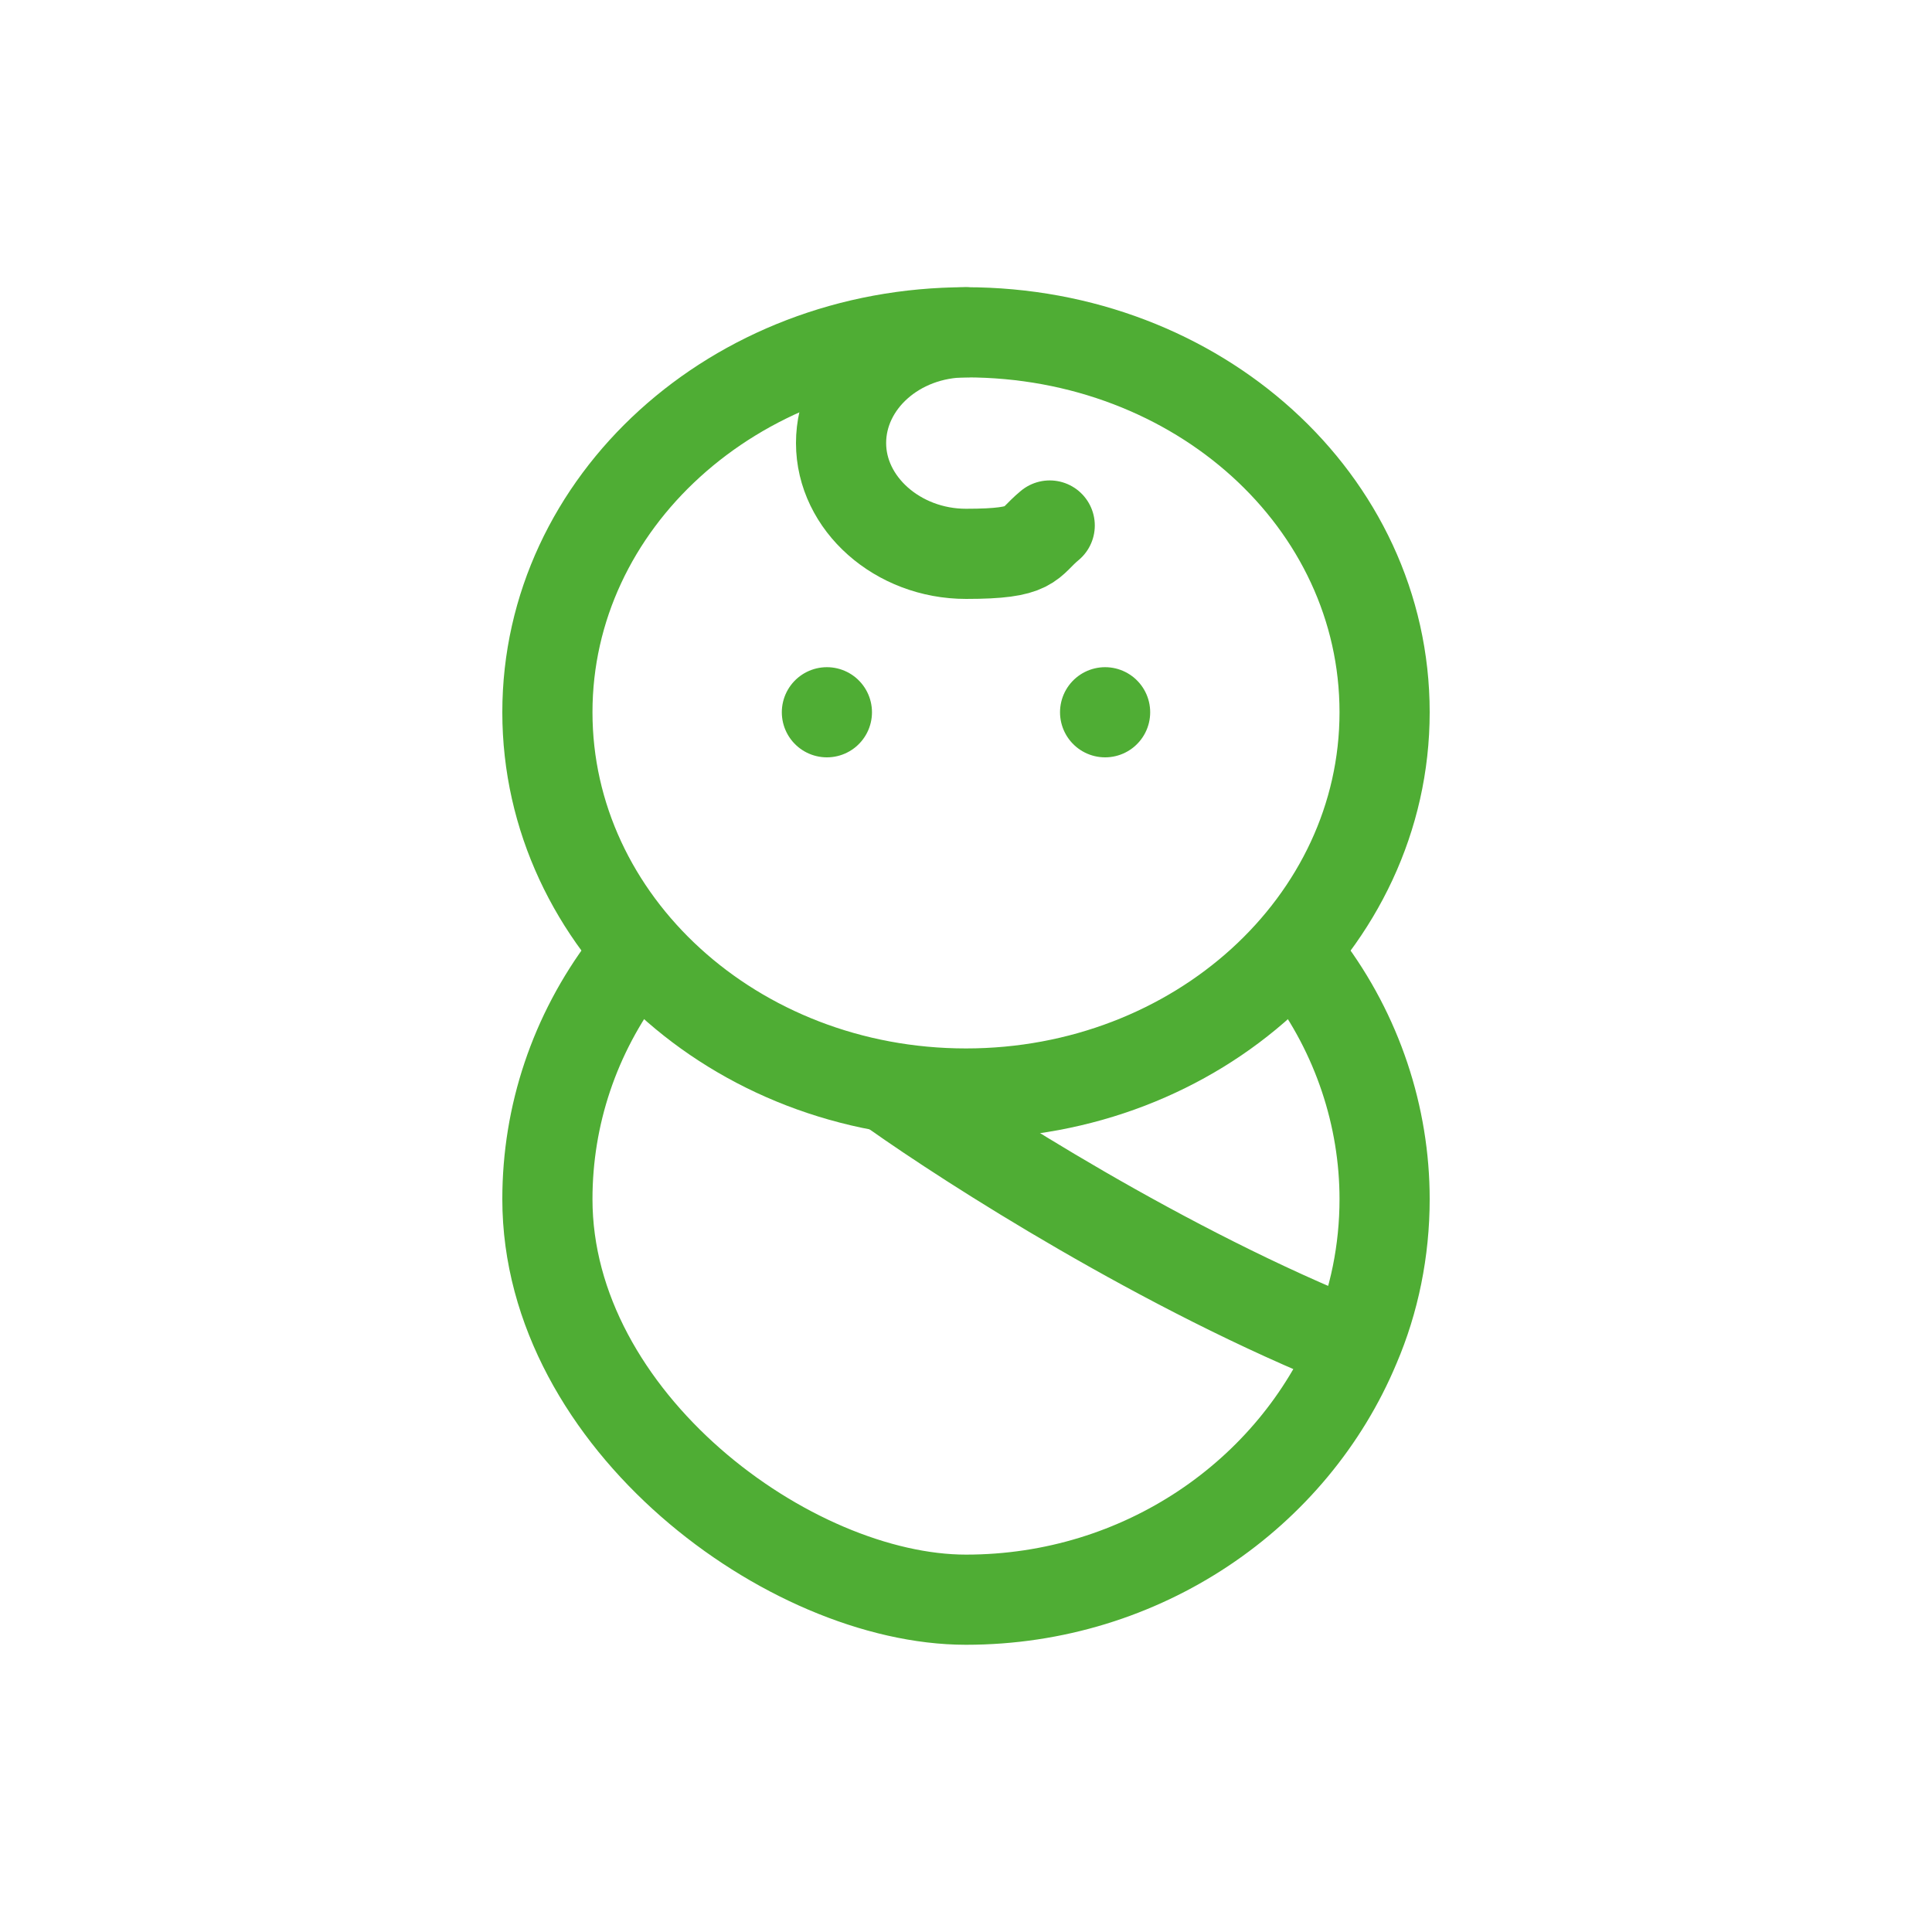
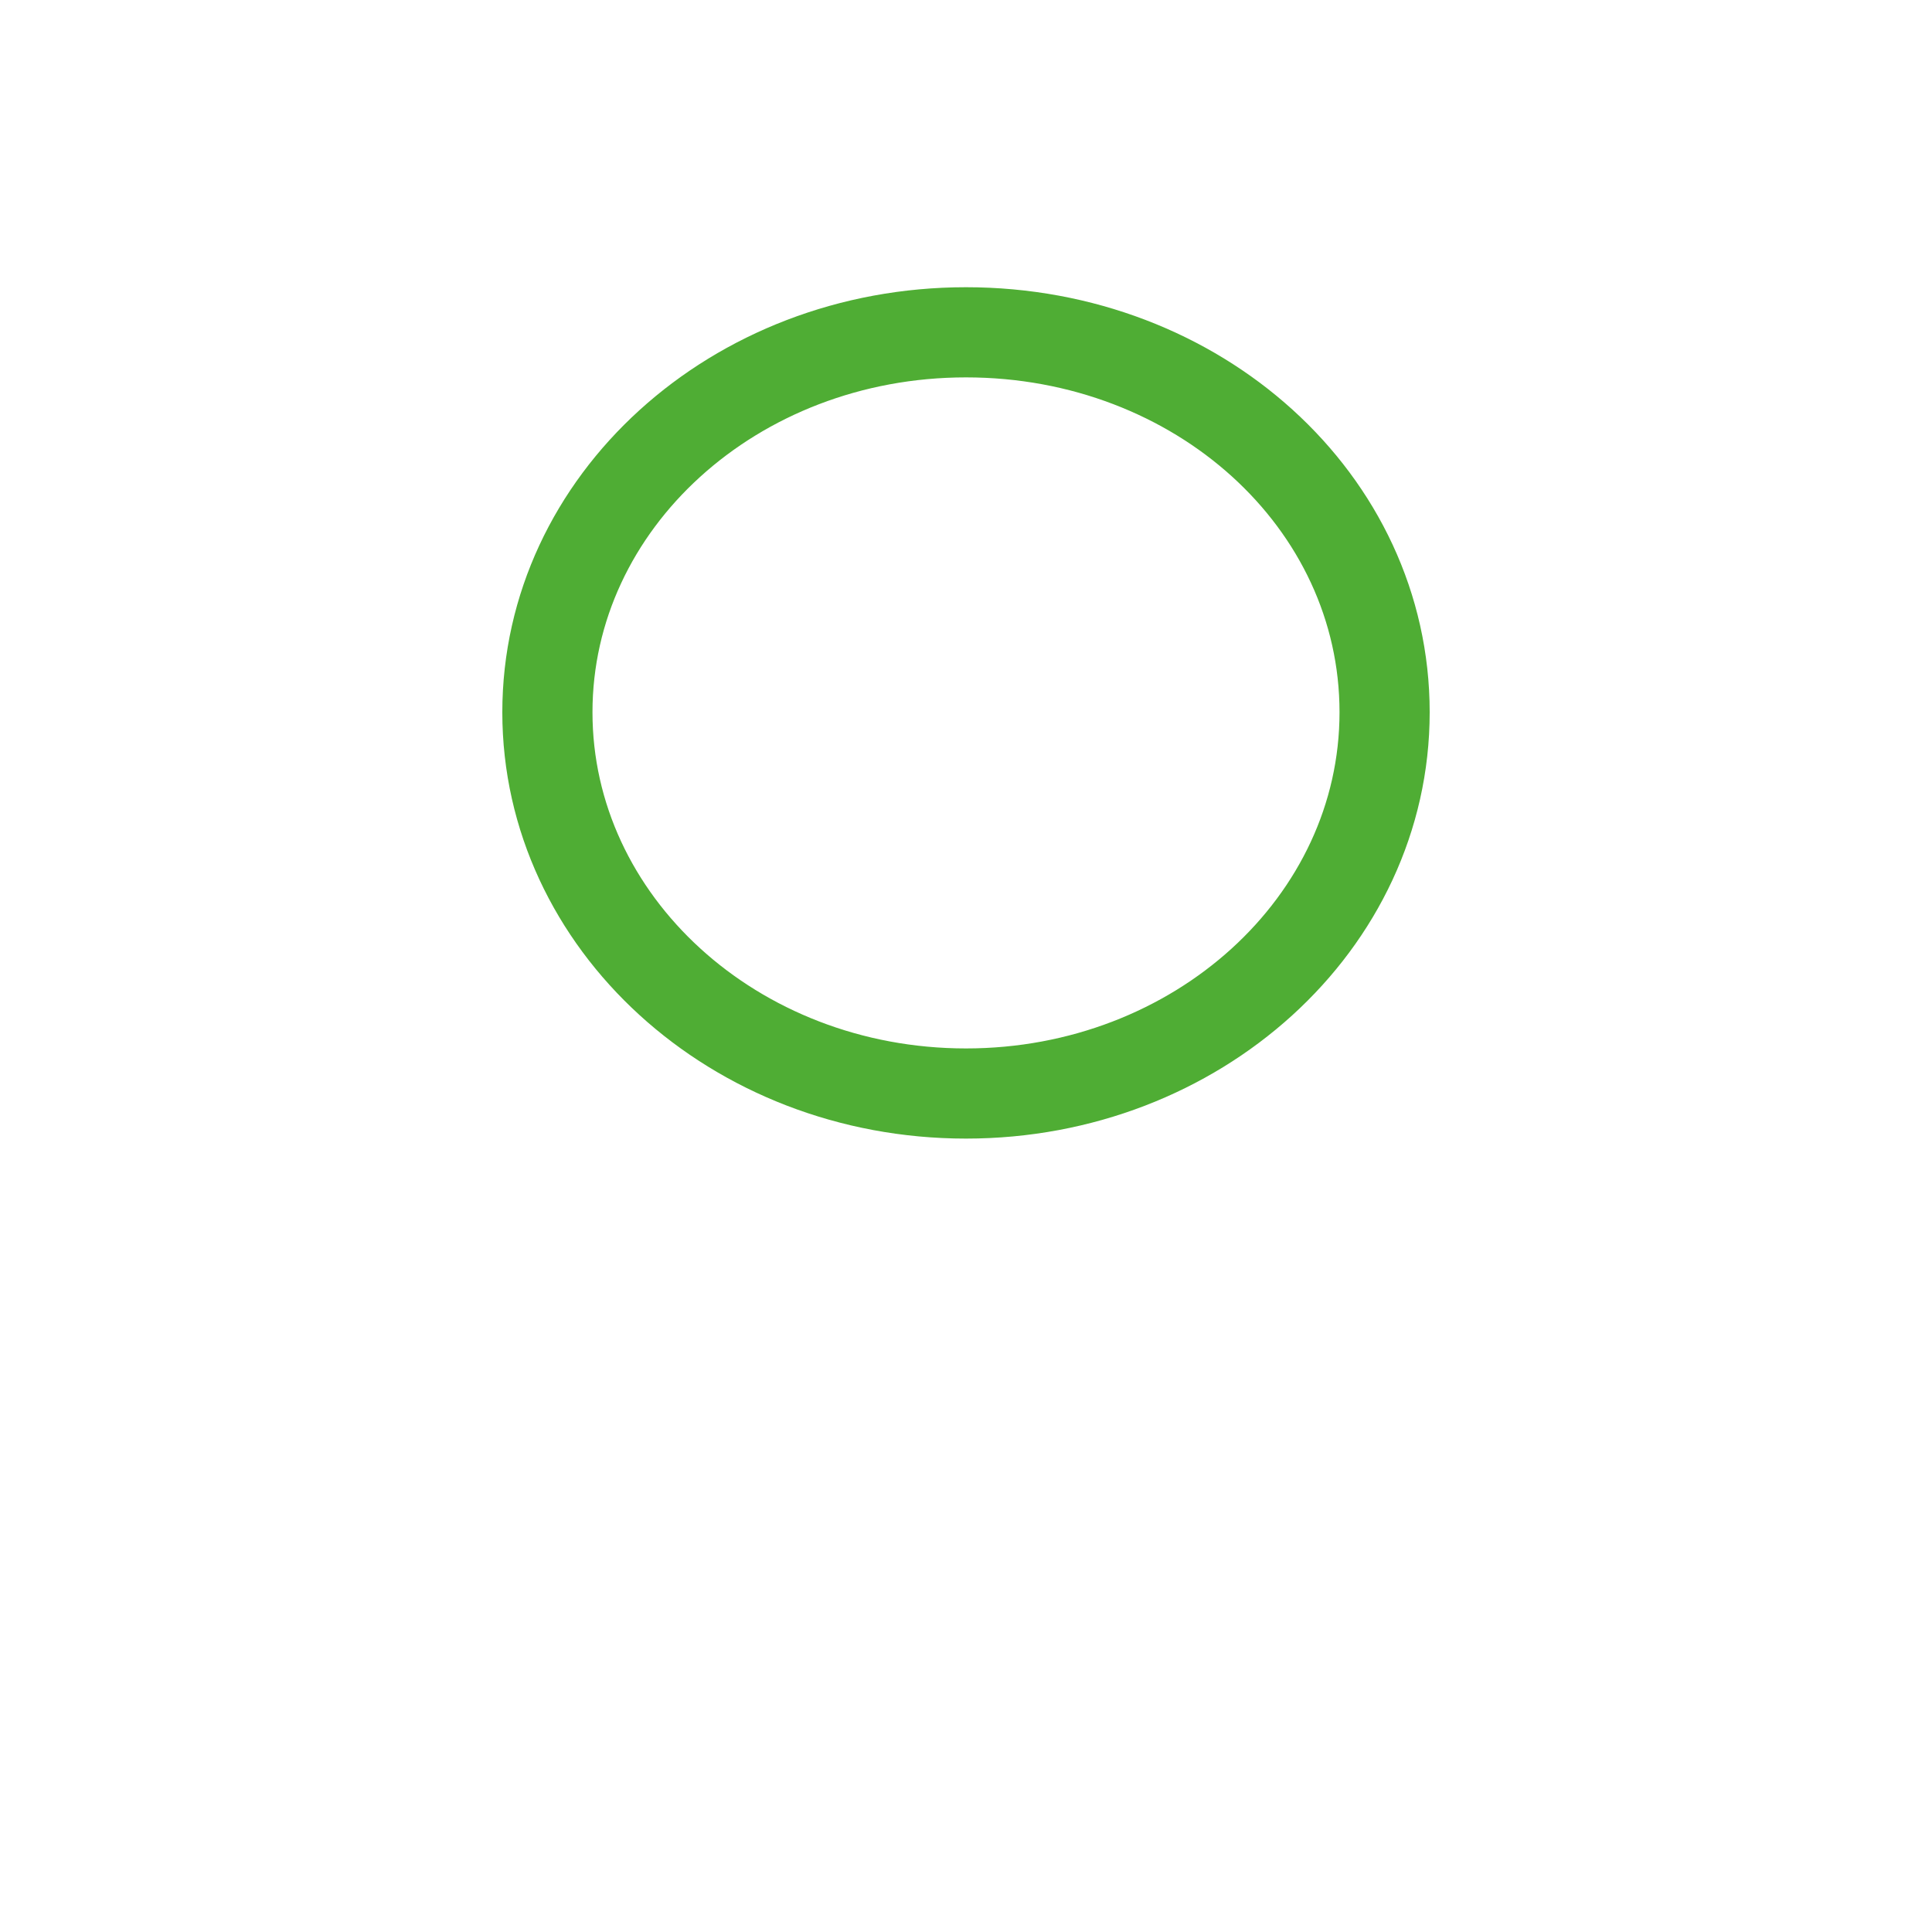
<svg xmlns="http://www.w3.org/2000/svg" id="_レイヤー_1" data-name="レイヤー_1" width="150" height="150" version="1.1" viewBox="0 0 150 150">
  <defs>
    <style>
      .st0, .st1 {
        fill: none;
        stroke: #4fad34;
        stroke-width: 7px;
      }

      .st1 {
        stroke-linecap: round;
      }
    </style>
  </defs>
  <path class="st0" d="M75,84.9c17.9,0,32.5-13.2,32.5-29.6s-14.5-29.5-32.5-29.5-32.5,13.2-32.5,29.5,14.5,29.6,32.5,29.6Z" />
-   <path class="st1" d="M101.4,75c4,5.3,6.1,11.7,6.1,18.1,0,4-.8,7.9-2.3,11.4M105.2,104.5c-4.8,11.5-16.5,19.7-30.2,19.7s-32.5-13.9-32.5-31.1c0-6.5,2.1-12.8,6.1-18.1M105.2,104.5c-14.8-5.9-29.9-15.6-35.7-19.7M75,25.8c-5.4,0-9.7,3.9-9.7,8.6s4.4,8.6,9.7,8.6,4.8-.8,6.5-2.2M64.2,55.3h0M85.8,55.3h0" />
</svg>